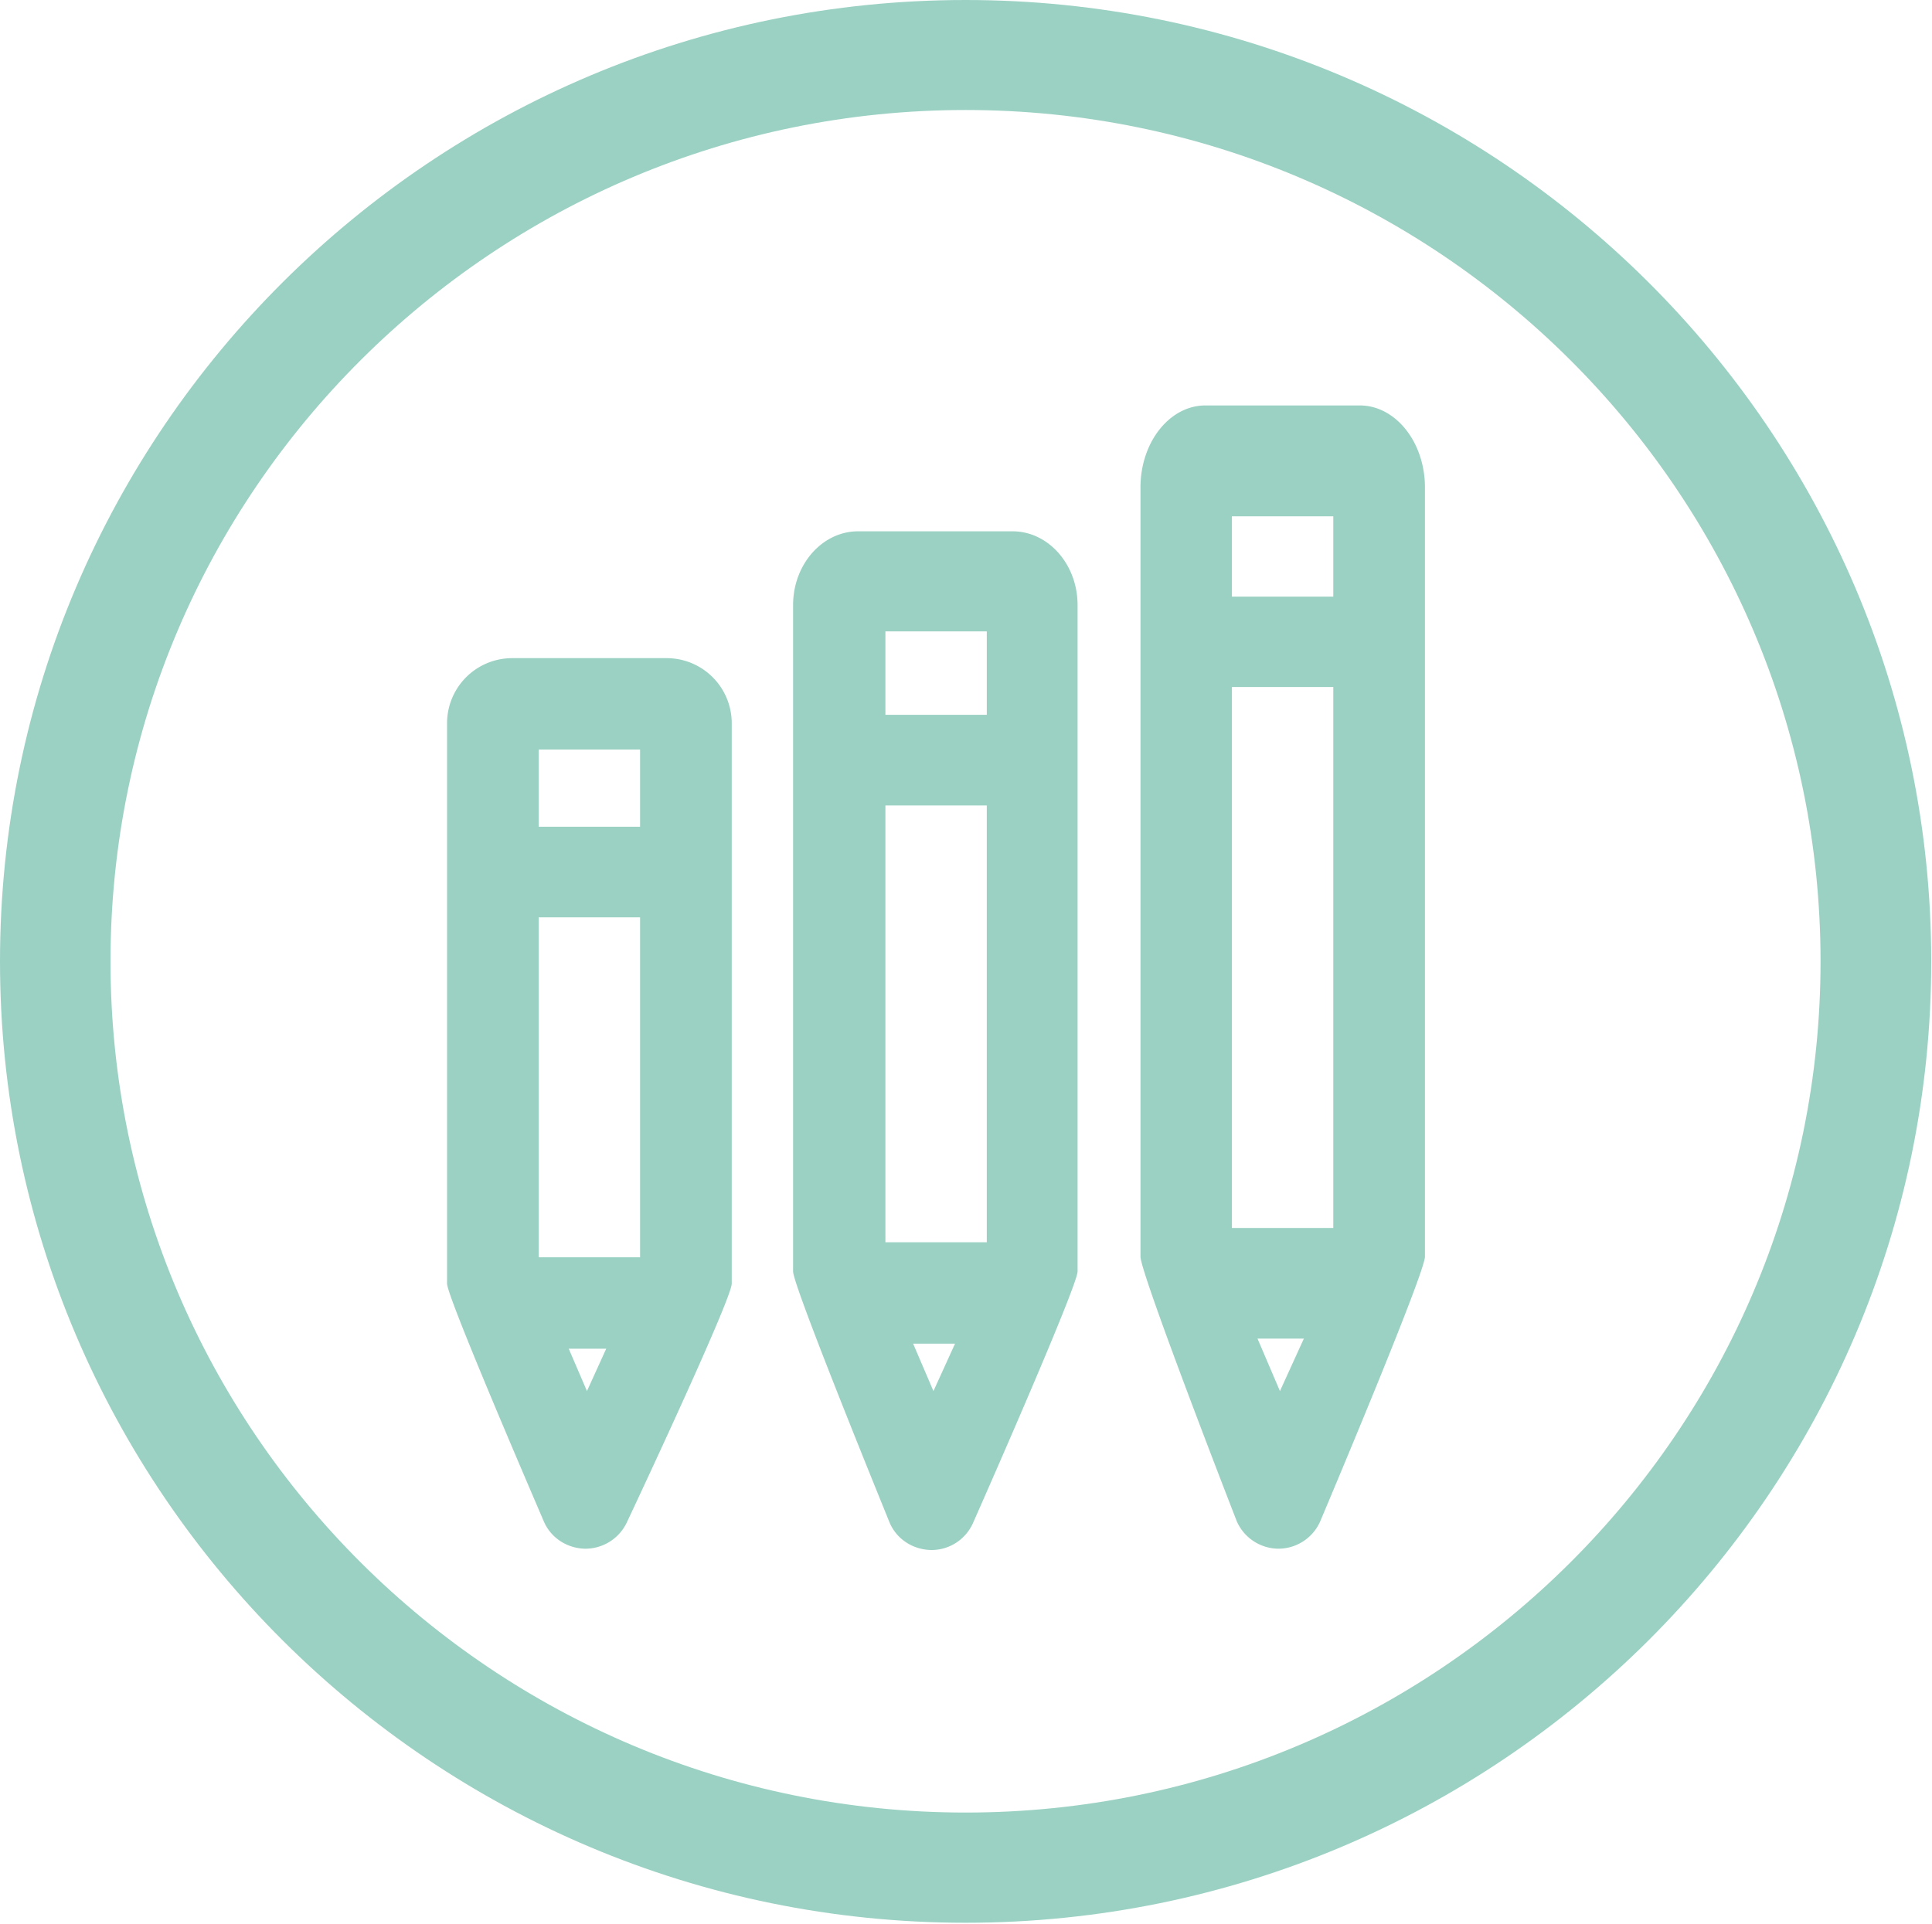
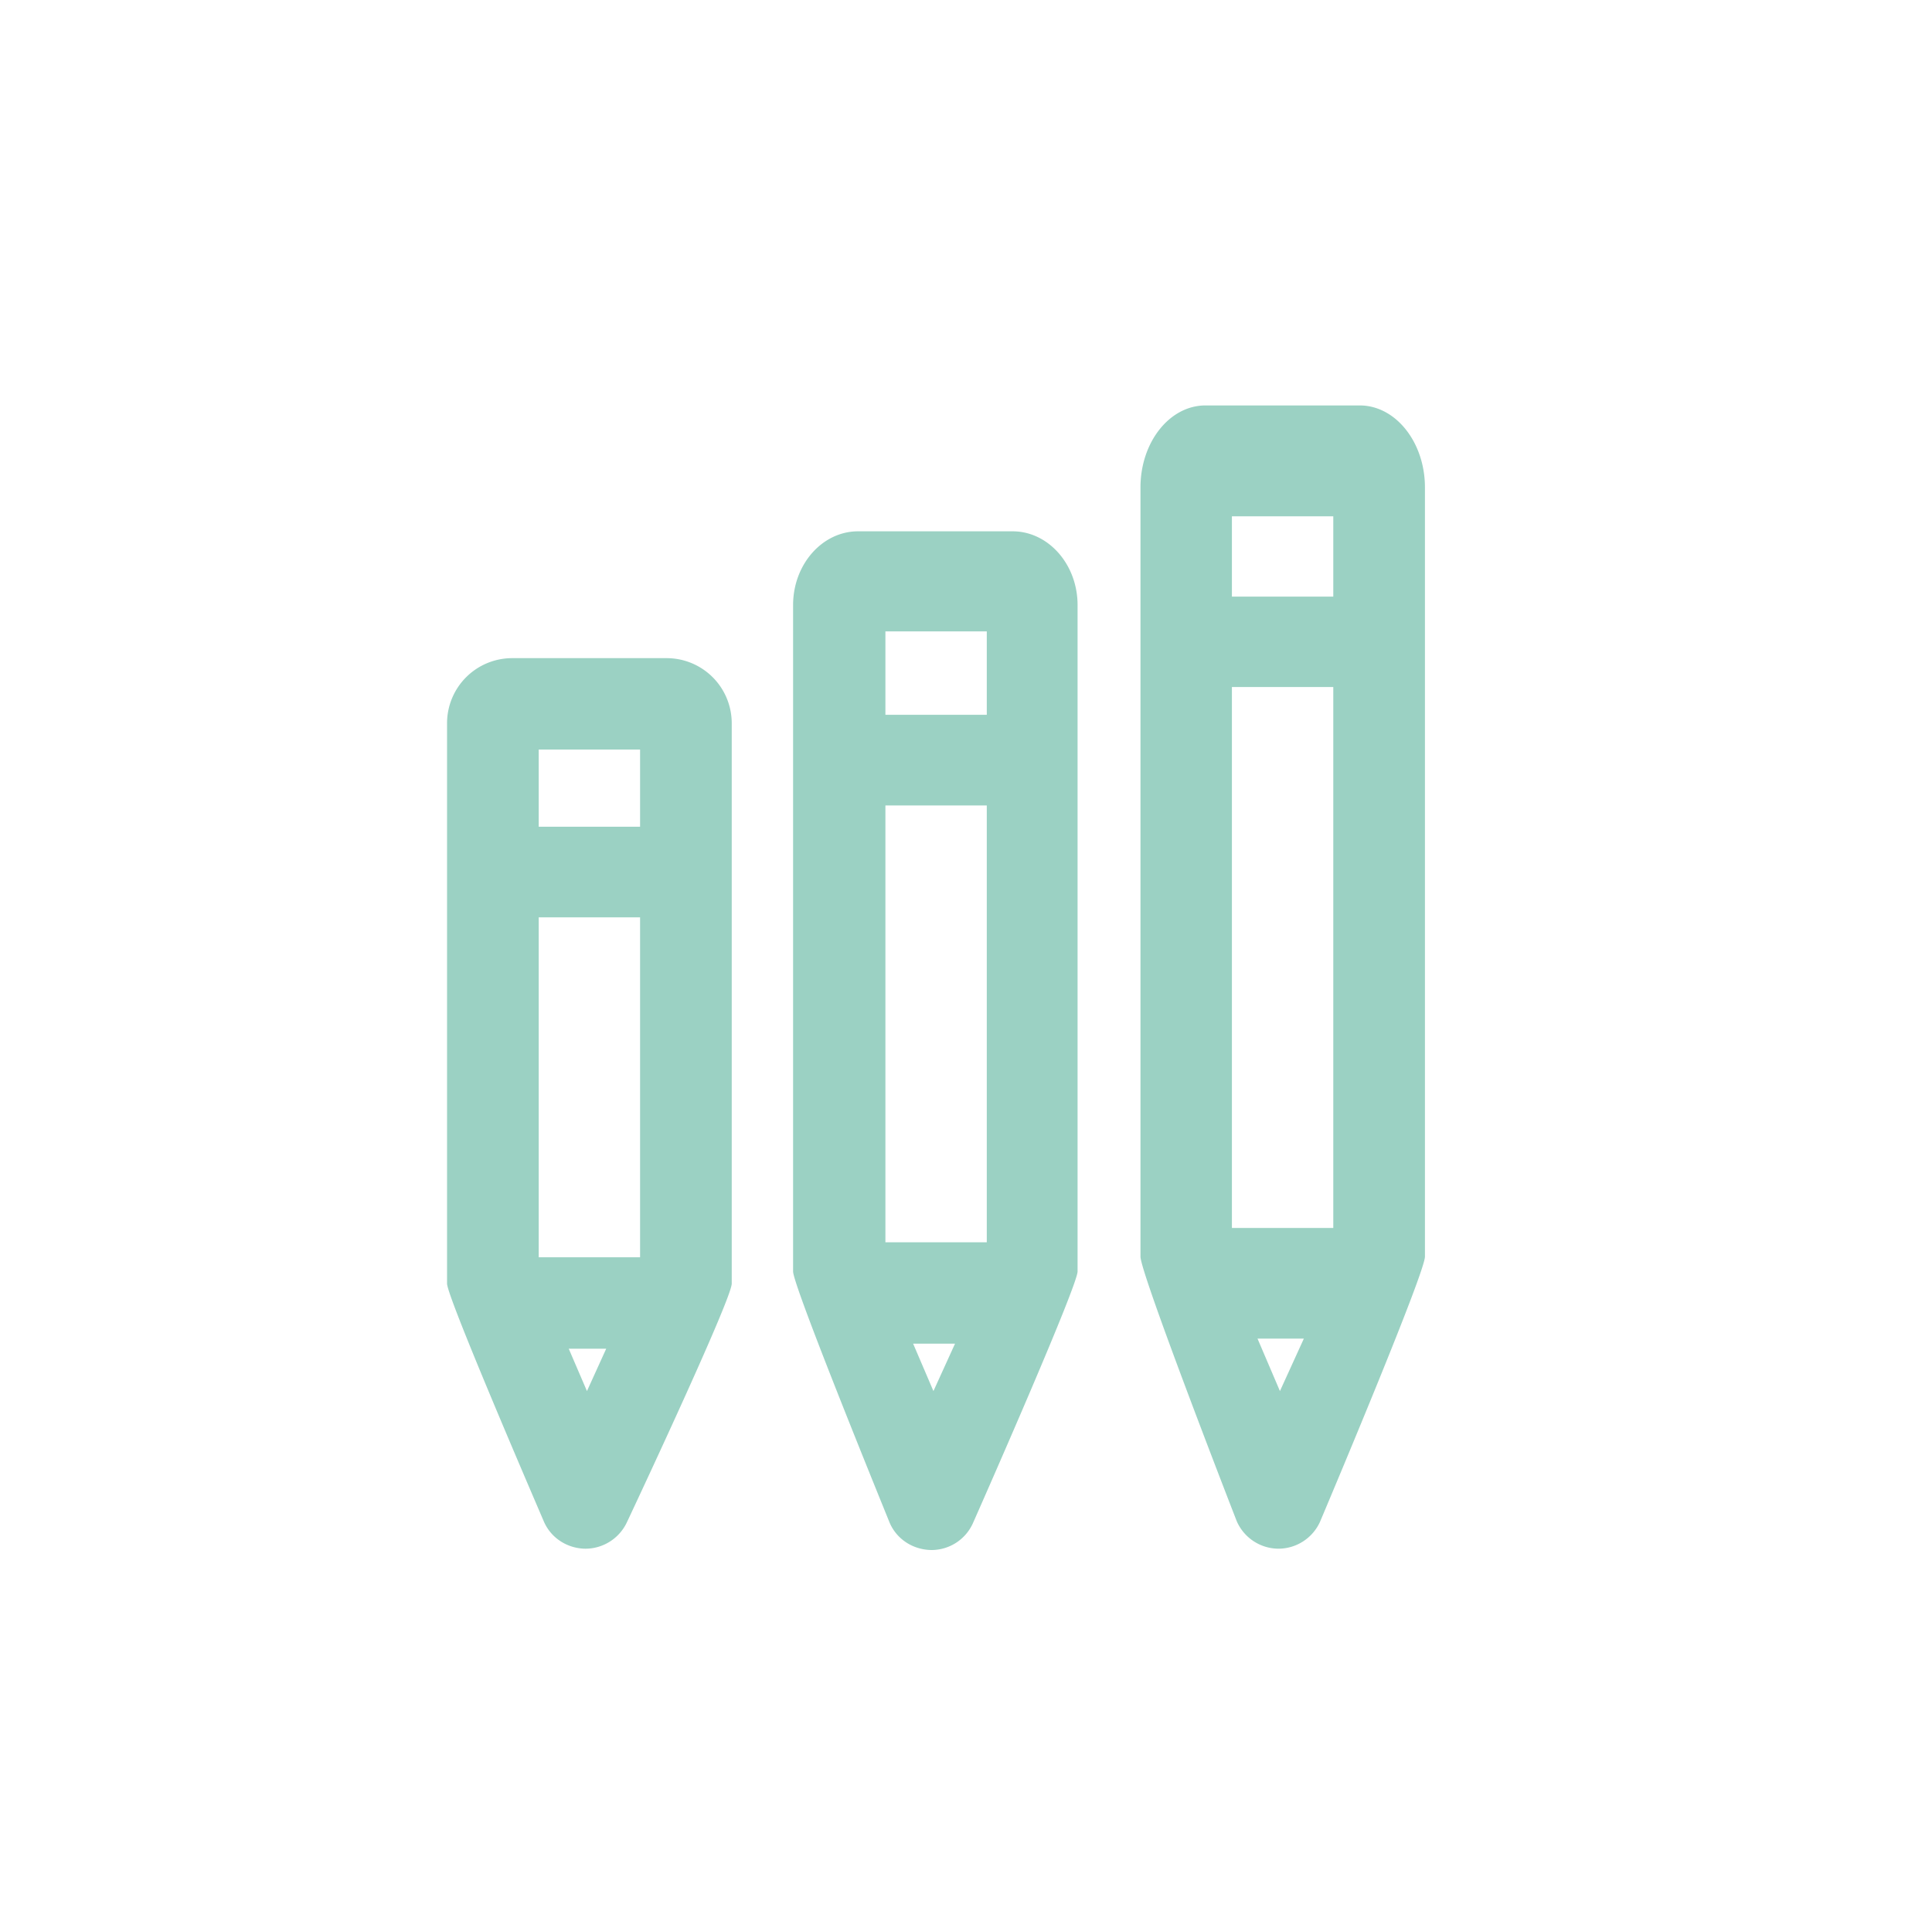
<svg xmlns="http://www.w3.org/2000/svg" version="1.1" id="Layer_1" x="0" y="0" viewBox="0 0 104.662 104.25" xml:space="preserve">
  <g fill="#9BD1C3">
-     <path d="M52.31 0c28.838 0 52.31 23.361 52.31 52.088 0 28.716-23.472 52.088-52.31 52.088C23.461 104.176 0 80.804 0 52.088 0 23.361 23.461 0 52.31 0zm46.314 52.088c0-25.439-20.777-46.128-46.313-46.128-25.547 0-46.325 20.689-46.325 46.128 0 25.427 20.777 46.117 46.325 46.117 25.535 0 46.313-20.69 46.313-46.117z" />
    <path d="M77.193 26.409v41.675c0 .845-4.736 12.126-5.687 14.375a2.48 2.48 0 0 1-2.247 1.45A2.48 2.48 0 0 1 67 82.425c-.539-1.382-5.217-13.462-5.217-14.341V26.409c0-2.443 1.571-4.442 3.52-4.442h8.359c1.948.001 3.531 1.999 3.531 4.442zm-4.965 40.123v-29.31h-5.492v29.31h5.492zm0-34.208v-4.35h-5.492v4.35h5.492zm-2.89 43.045l1.296-2.843h-2.511l1.215 2.843zM58.375 32.783v36.103c0 .754-4.724 11.509-5.676 13.656a2.461 2.461 0 0 1-2.236 1.439c-1.009-.011-1.892-.594-2.27-1.484-.871-2.147-5.229-12.868-5.229-13.61V32.783c0-2.204 1.582-3.996 3.52-3.996h8.371c1.937 0 3.52 1.793 3.52 3.996zm-4.918 34.525V43.639h-5.492v23.669h5.492zm0-28.579v-4.521h-5.492v4.521h5.492zm-2.89 36.64l1.17-2.569h-2.27l1.1 2.569zM39.64 39.186v30.36c0 .788-4.724 10.904-5.676 12.925a2.489 2.489 0 0 1-2.247 1.439c-.998-.011-1.881-.594-2.259-1.484-.871-2.032-5.24-12.183-5.24-12.879v-30.36a3.528 3.528 0 0 1 3.532-3.528h8.359a3.526 3.526 0 0 1 3.531 3.527zm-4.965 28.933V49.702h-5.492v18.417h5.492zm0-23.327v-4.179h-5.492v4.179h5.492zm-2.878 30.577l1.043-2.295h-2.03l.987 2.295z" />
  </g>
</svg>